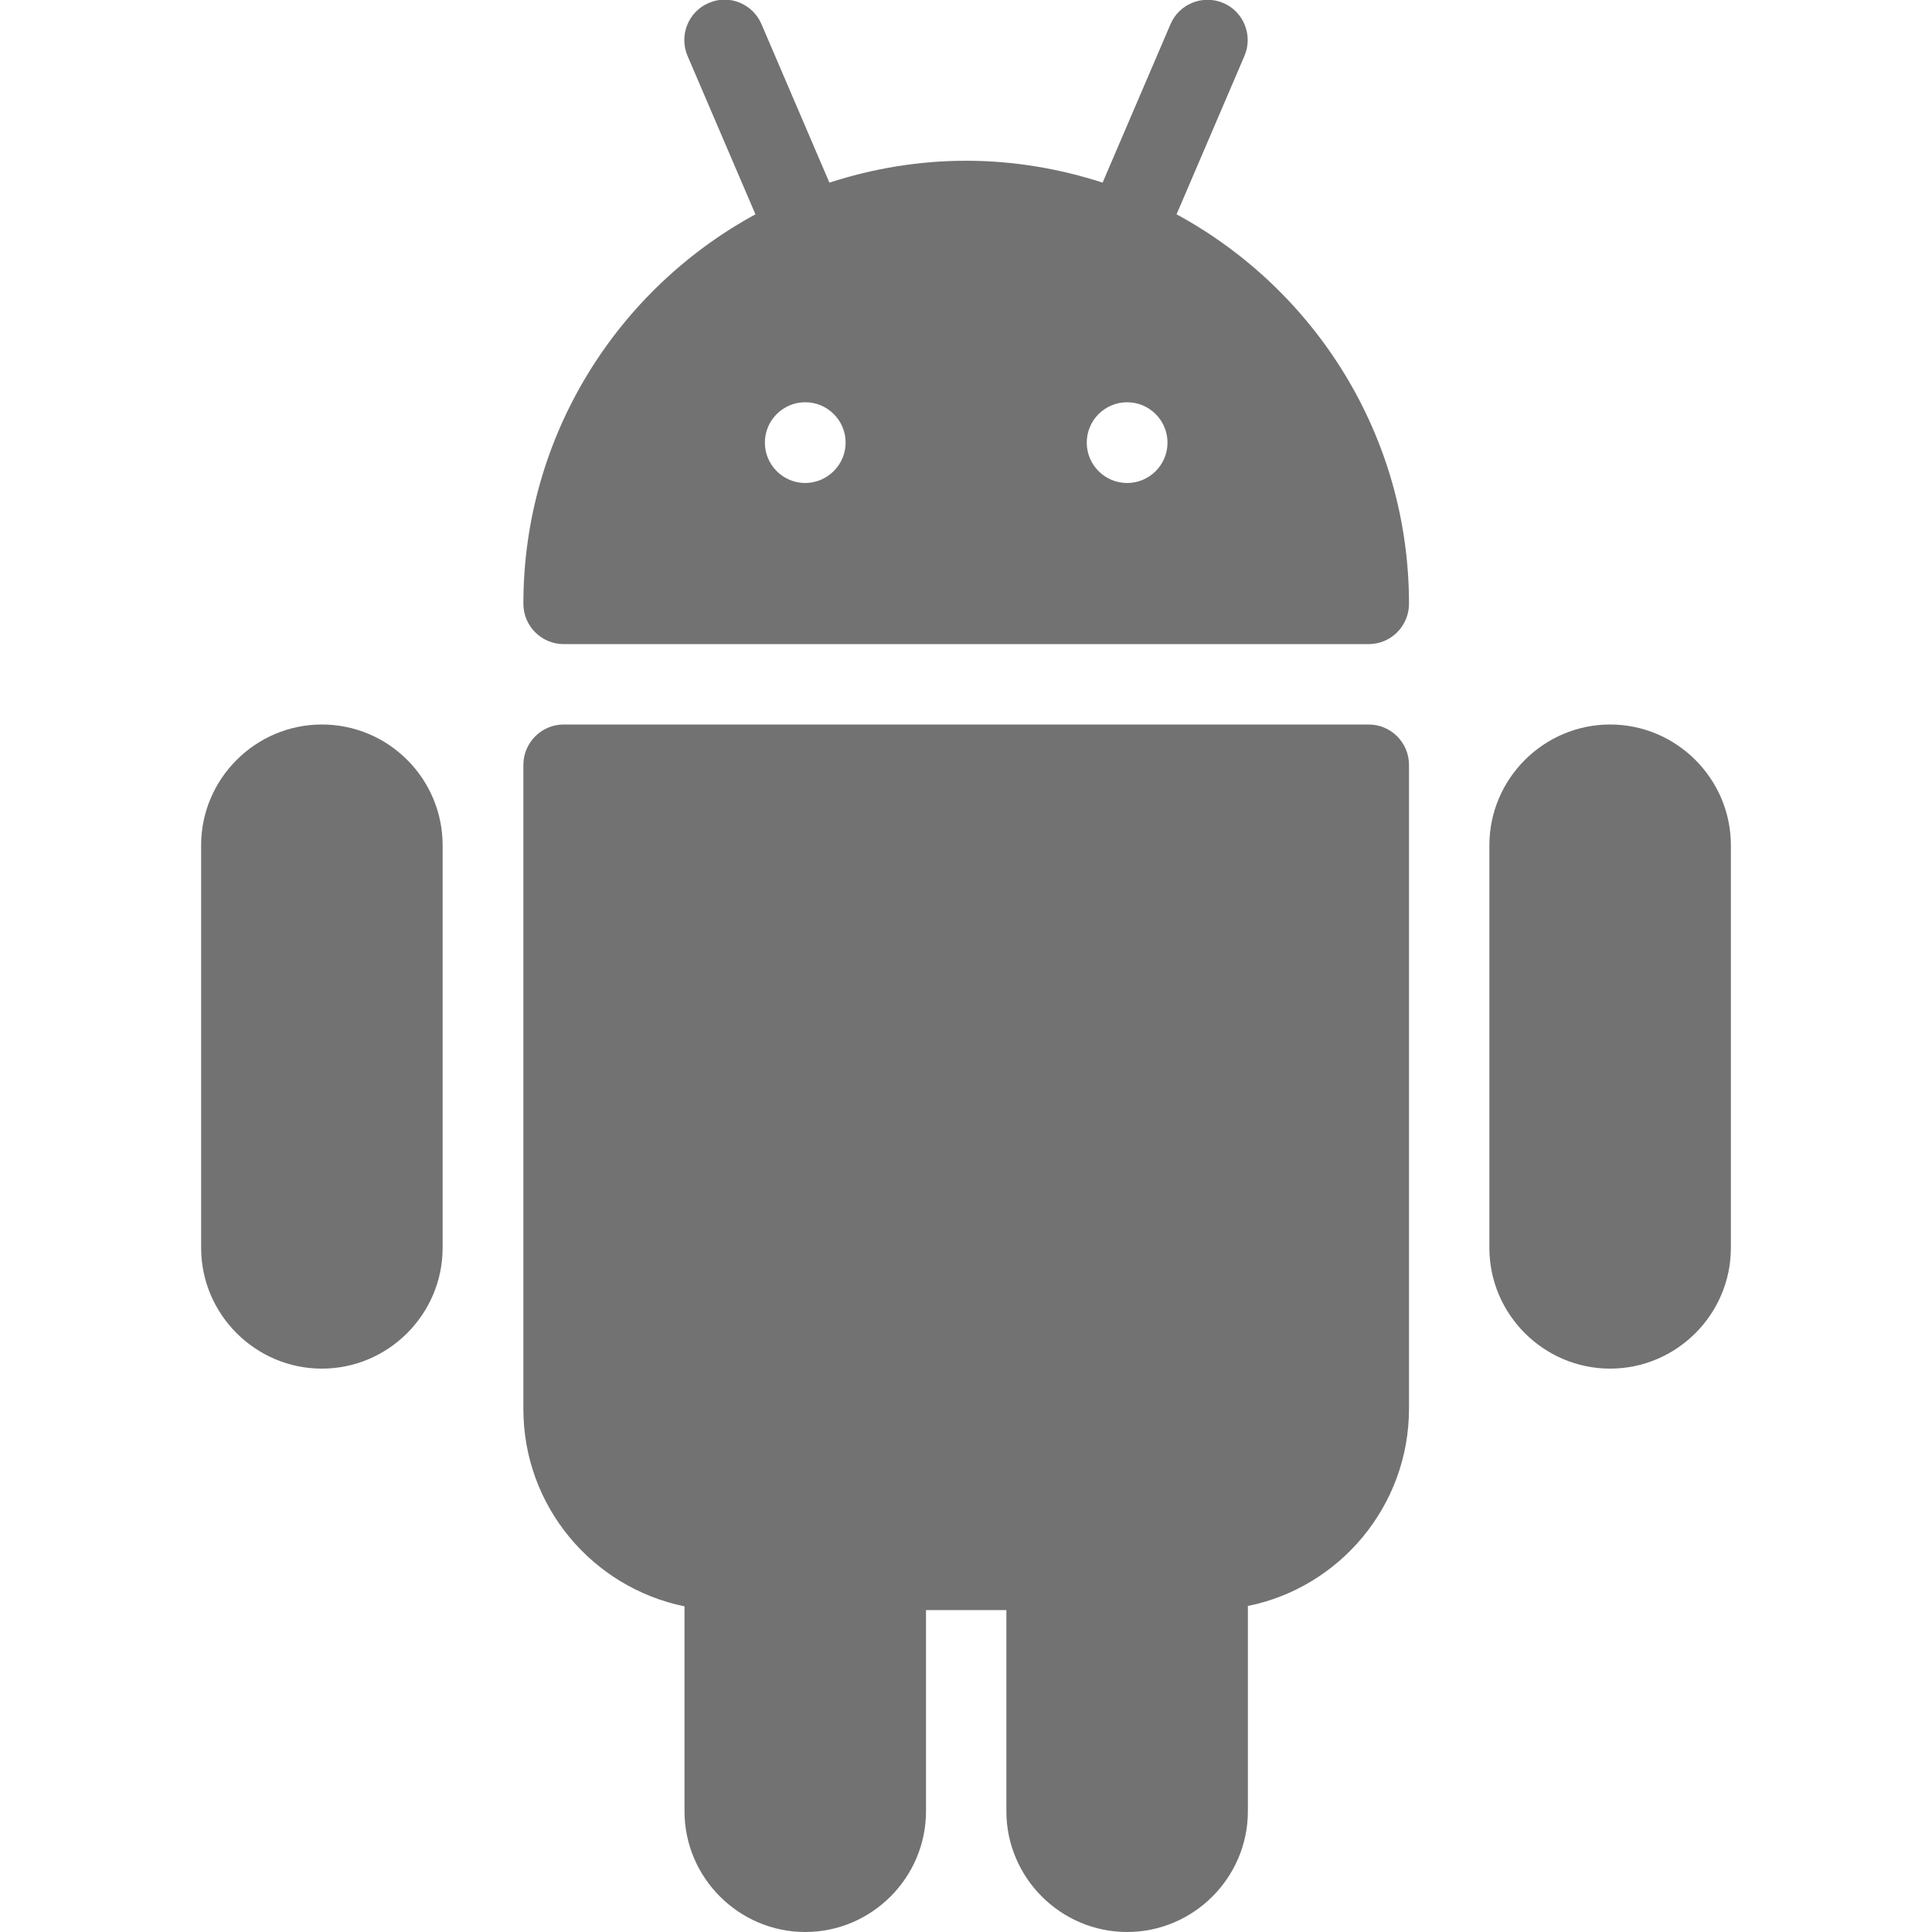
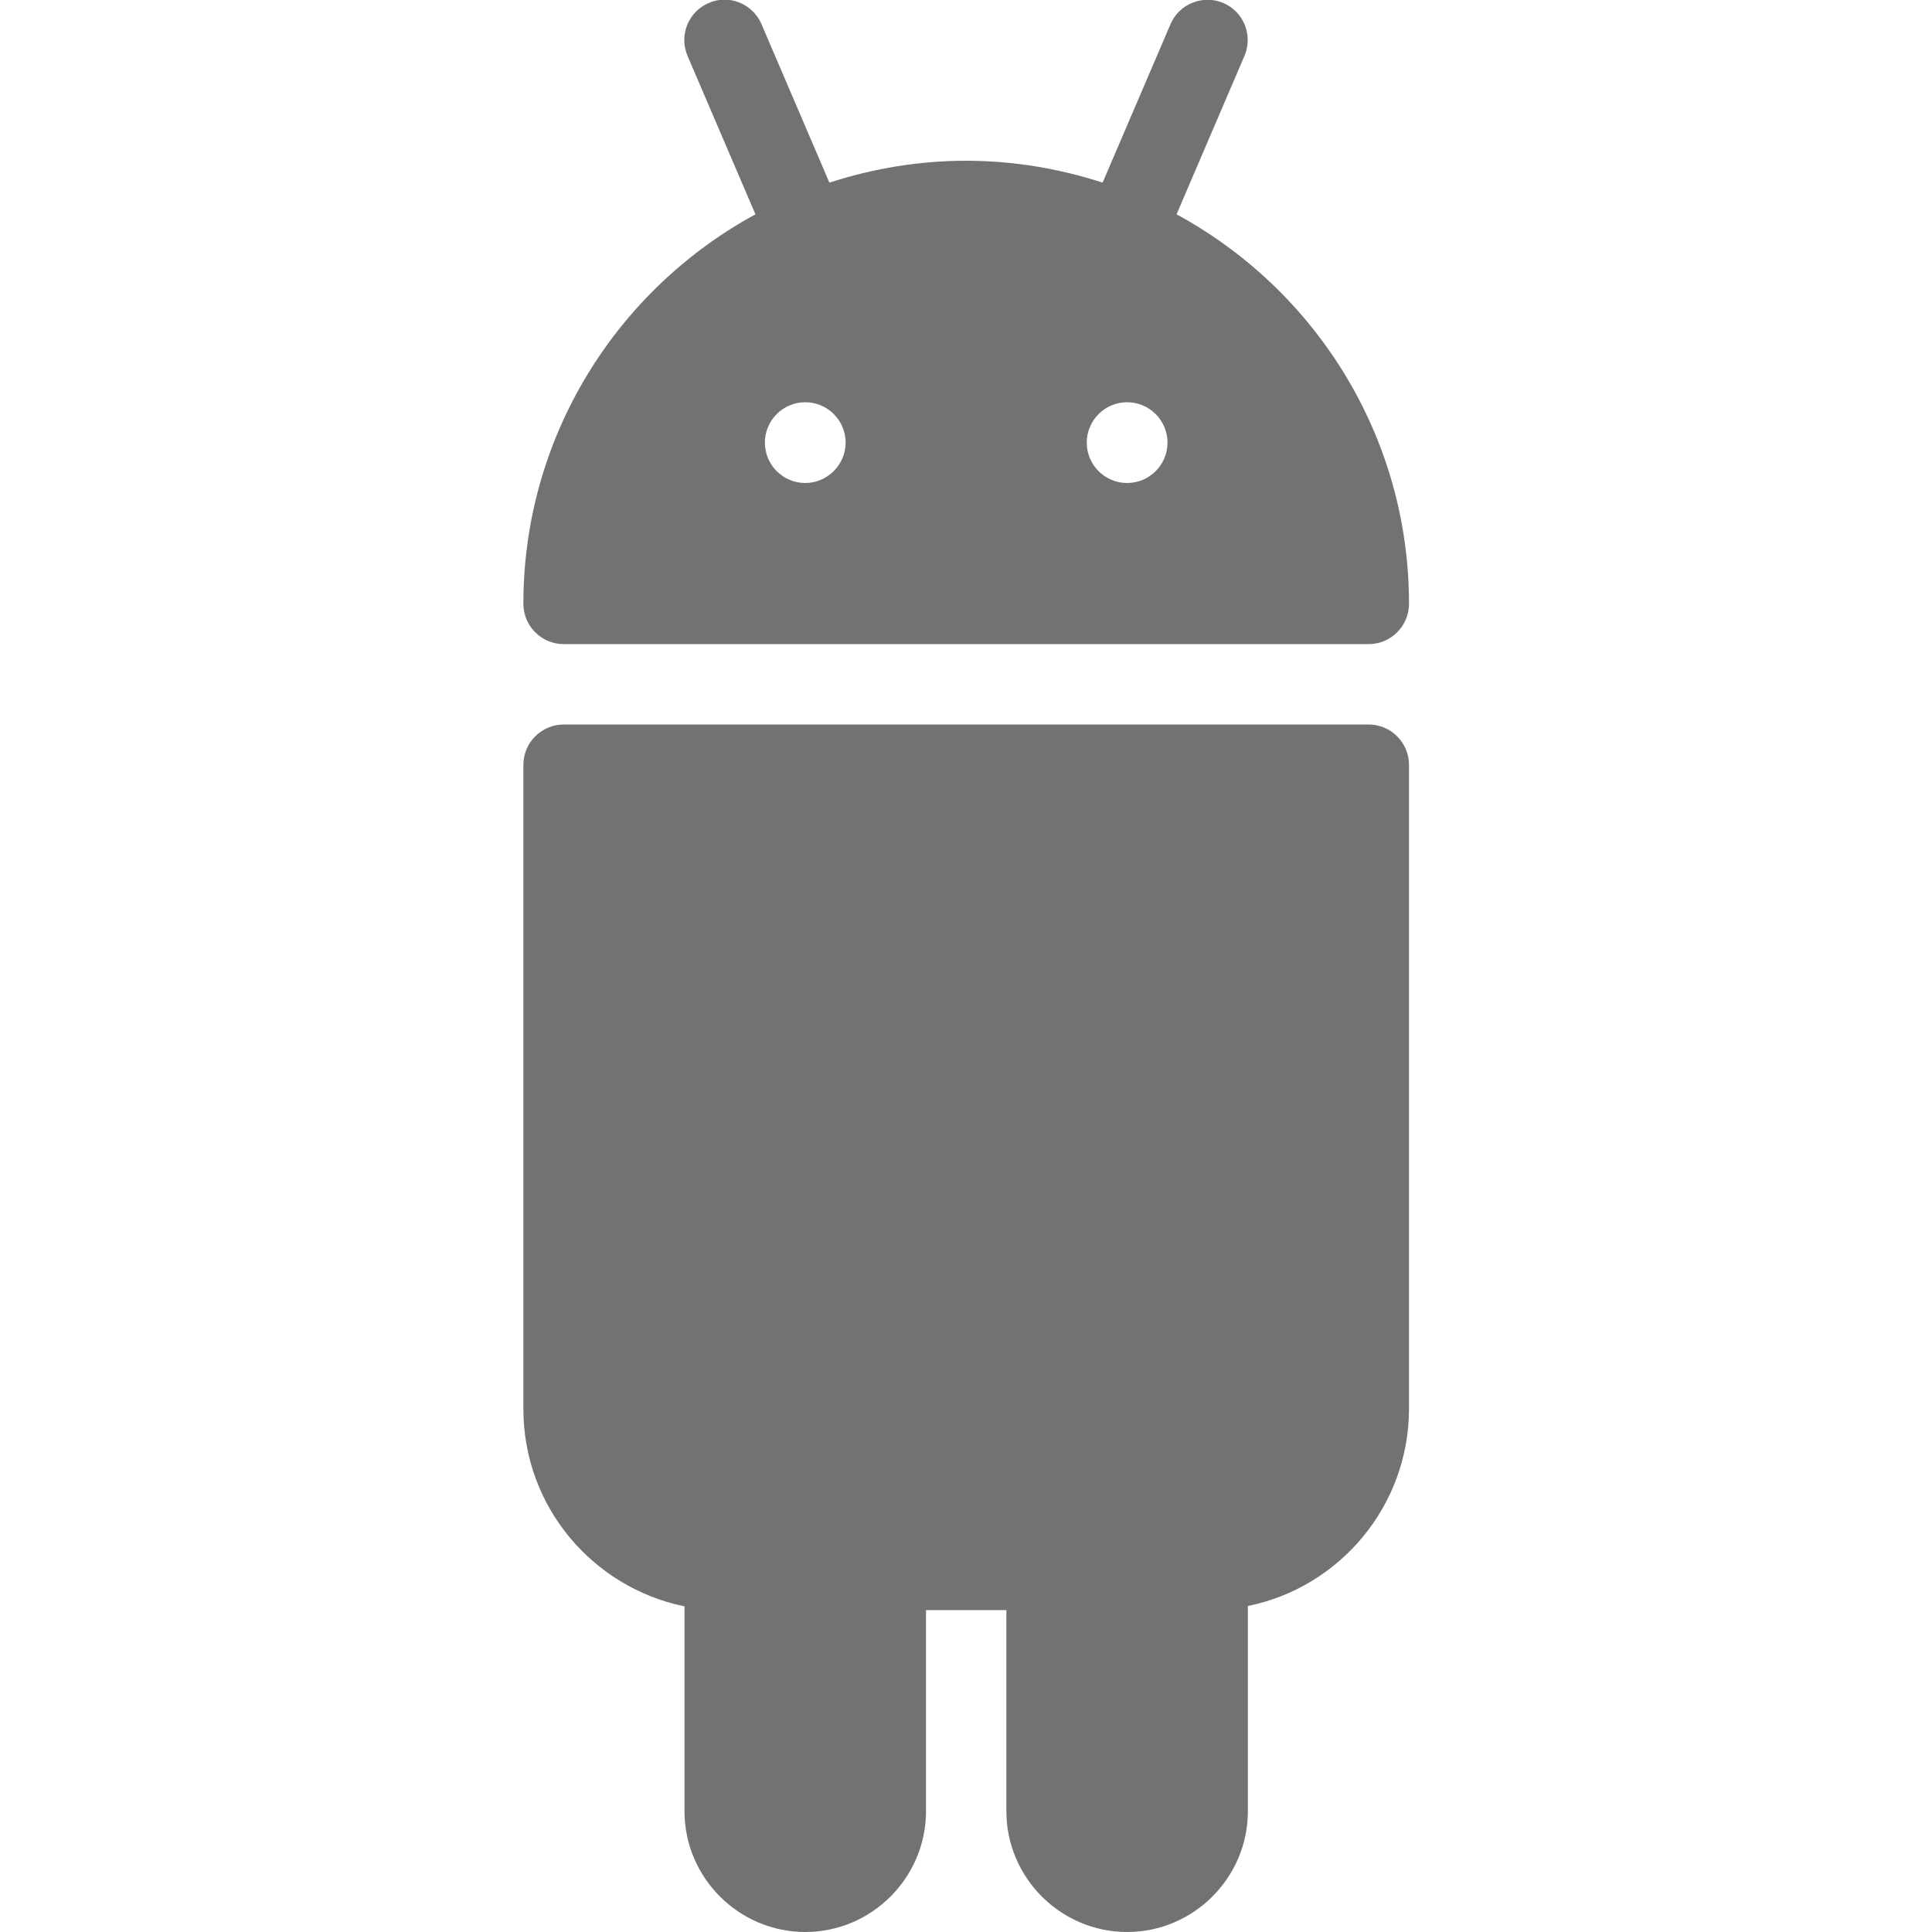
<svg xmlns="http://www.w3.org/2000/svg" version="1.1" id="Capa_1" x="0px" y="0px" viewBox="0 0 512 512" style="enable-background:new 0 0 512 512;" xml:space="preserve">
  <style type="text/css">
	.st0{fill:#727273;}
</style>
  <g>
    <g>
      <path class="st0" d="M362.7,192H149.4c-5.9,0-10.7,4.8-10.7,10.7v170.7c0,25.8,18.3,47.3,42.7,52.3V480c0,17.6,14.4,32,32,32    s32-14.4,32-32v-53.3h21.3V480c0,17.6,14.4,32,32,32s32-14.4,32-32v-54.4c24.3-4.9,42.7-26.5,42.7-52.3V202.7    C373.4,196.8,368.6,192,362.7,192z" />
    </g>
  </g>
  <g>
    <g>
      <path class="st0" d="M311.8,56.8l18-42c2.3-5.4-0.2-11.7-5.6-14c-5.4-2.3-11.7,0.2-14,5.6l-18,42c-11.4-3.7-23.6-5.8-36.2-5.8    c-12.6,0-24.8,2.1-36.2,5.8l-18-42c-2.3-5.4-8.6-8-14-5.6c-5.4,2.3-7.9,8.6-5.6,14l18,42c-36.6,19.9-61.5,58.7-61.5,103.2    c0,5.9,4.8,10.7,10.7,10.7h213.3c5.9,0,10.7-4.8,10.7-10.7C373.4,115.5,348.5,76.7,311.8,56.8z M213.4,128    c-5.9,0-10.7-4.8-10.7-10.7s4.8-10.7,10.7-10.7s10.7,4.8,10.7,10.7S219.2,128,213.4,128z M298.7,128c-5.9,0-10.7-4.8-10.7-10.7    s4.8-10.7,10.7-10.7s10.7,4.8,10.7,10.7S304.6,128,298.7,128z" />
    </g>
  </g>
  <g>
    <g>
-       <path class="st0" d="M426.7,192c-17.6,0-32,14.4-32,32v106.7c0,17.6,14.4,32,32,32s32-14.4,32-32V224    C458.7,206.4,444.3,192,426.7,192z" />
-     </g>
+       </g>
  </g>
  <g>
    <g>
-       <path class="st0" d="M85.3,192c-17.6,0-32,14.4-32,32v106.7c0,17.6,14.4,32,32,32s32-14.4,32-32V224C117.3,206.4,103,192,85.3,192    z" />
-     </g>
+       </g>
  </g>
</svg>